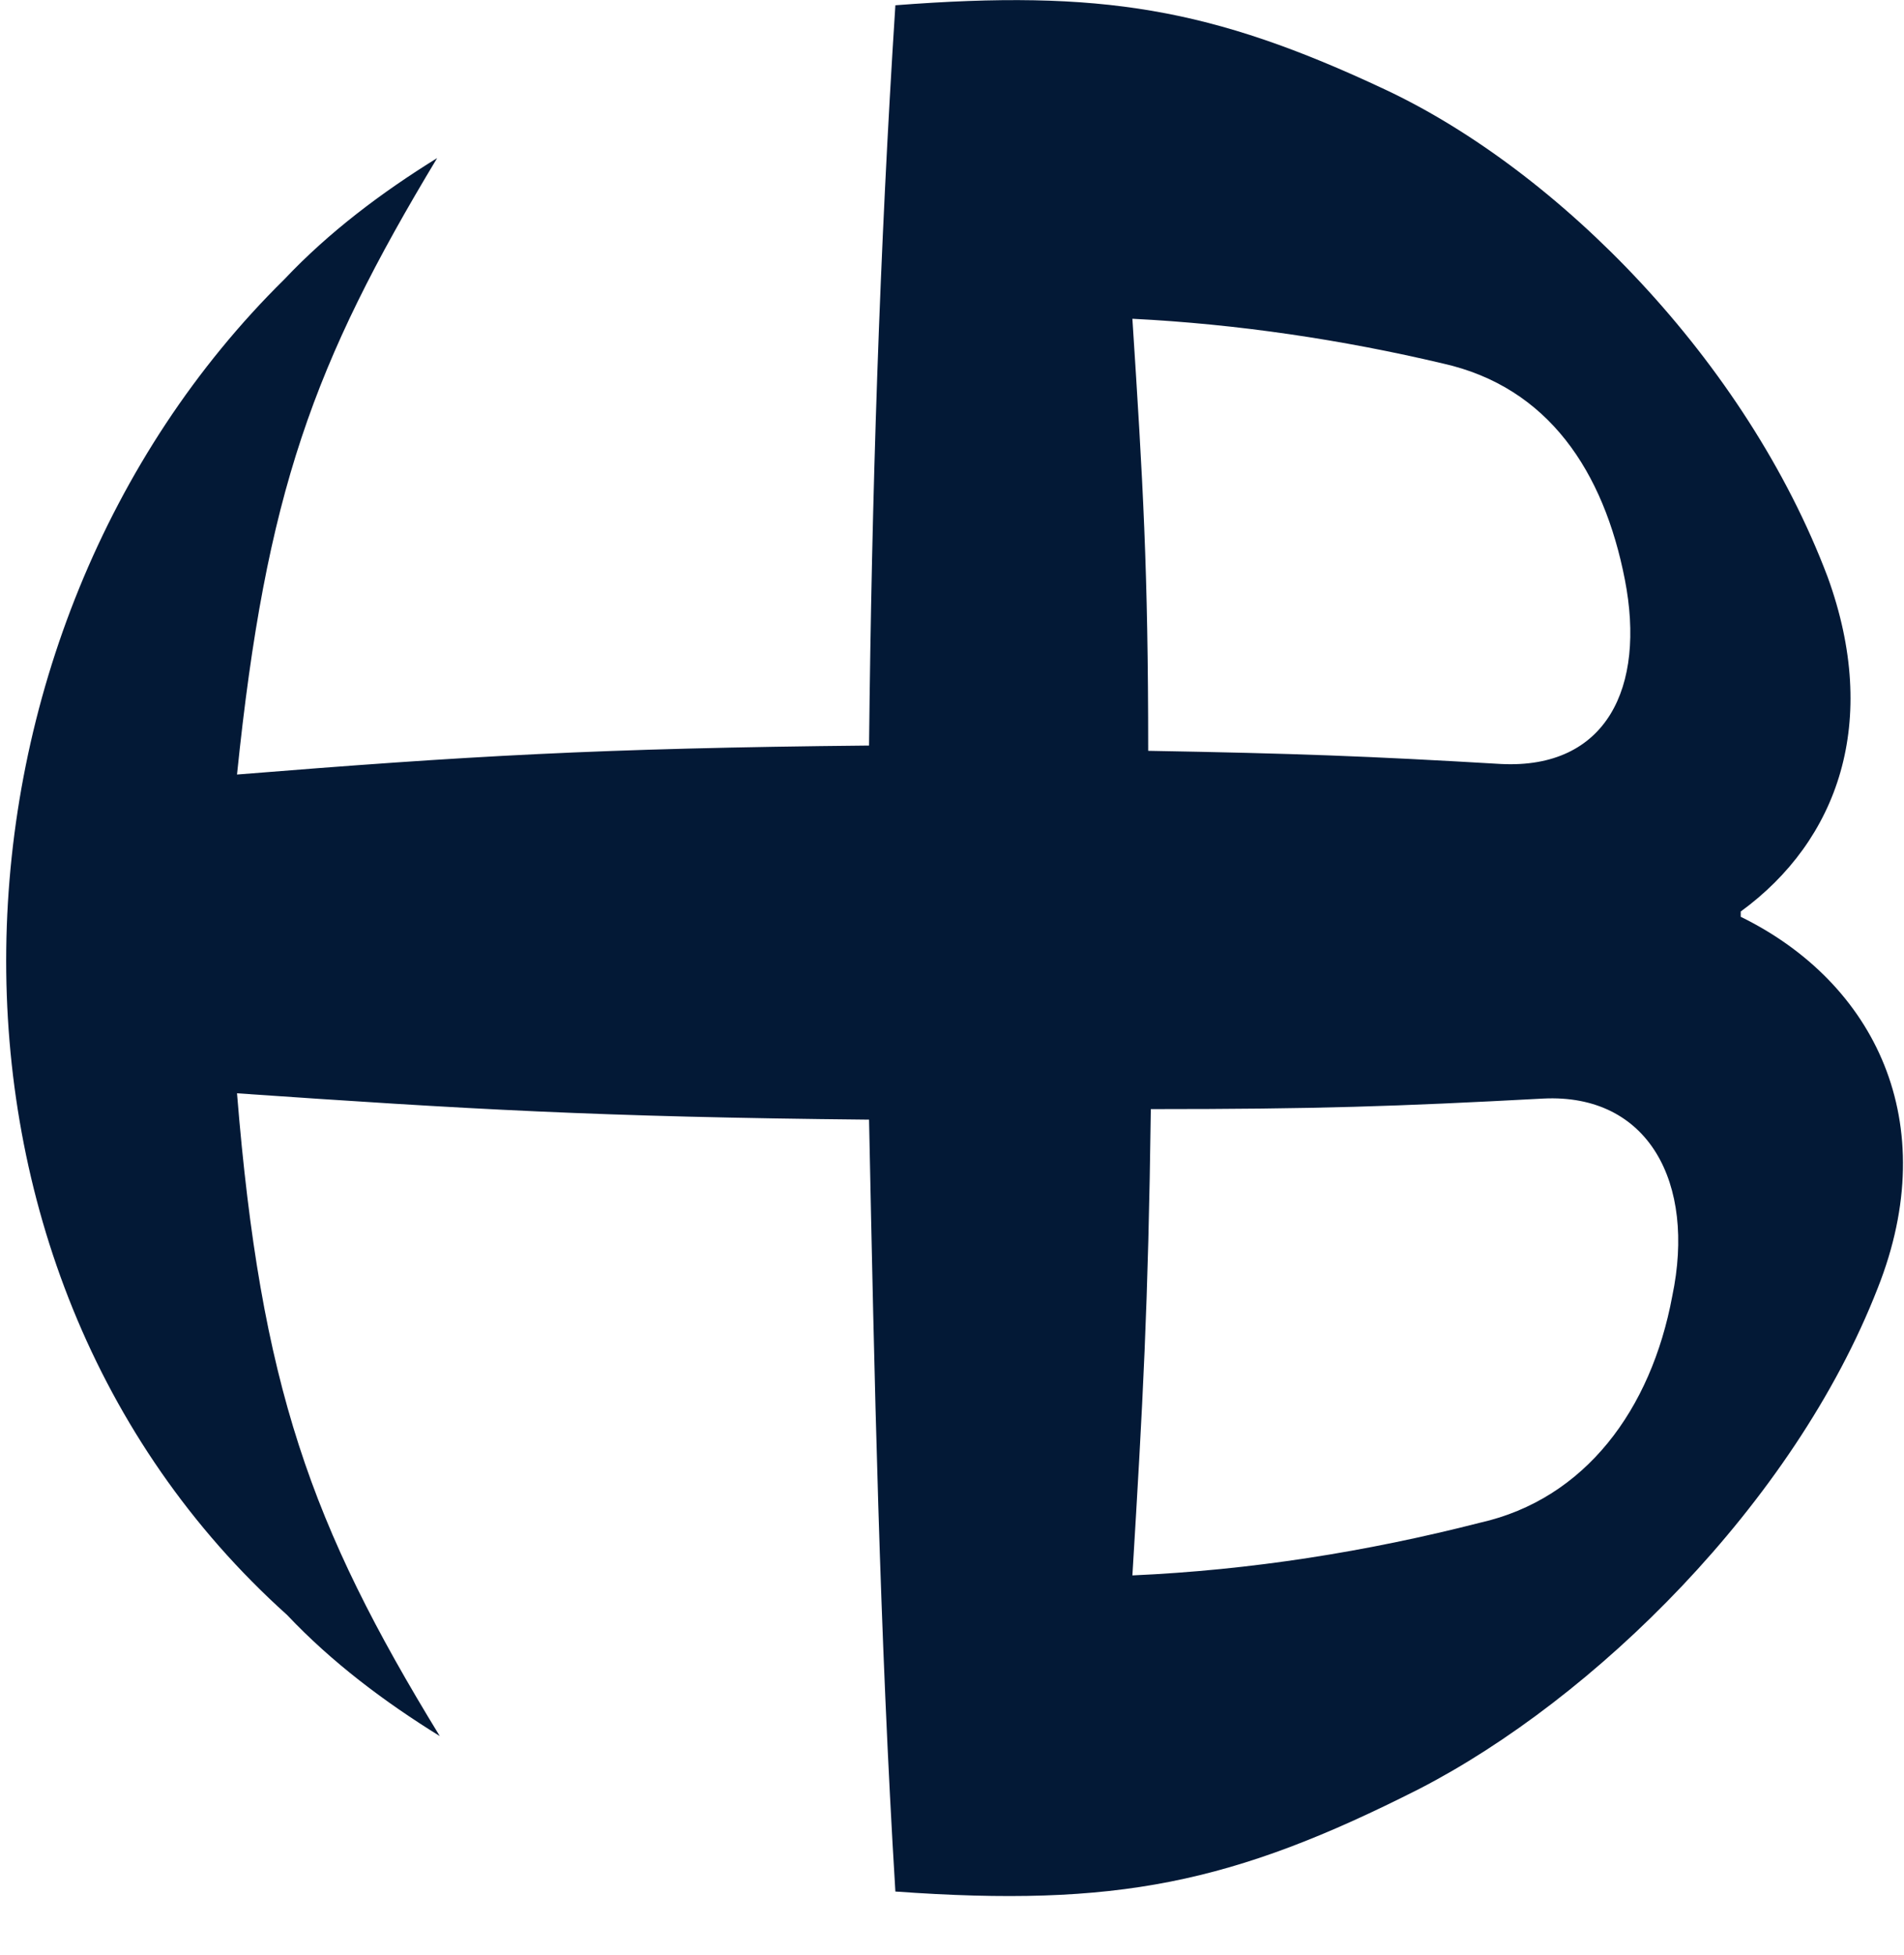
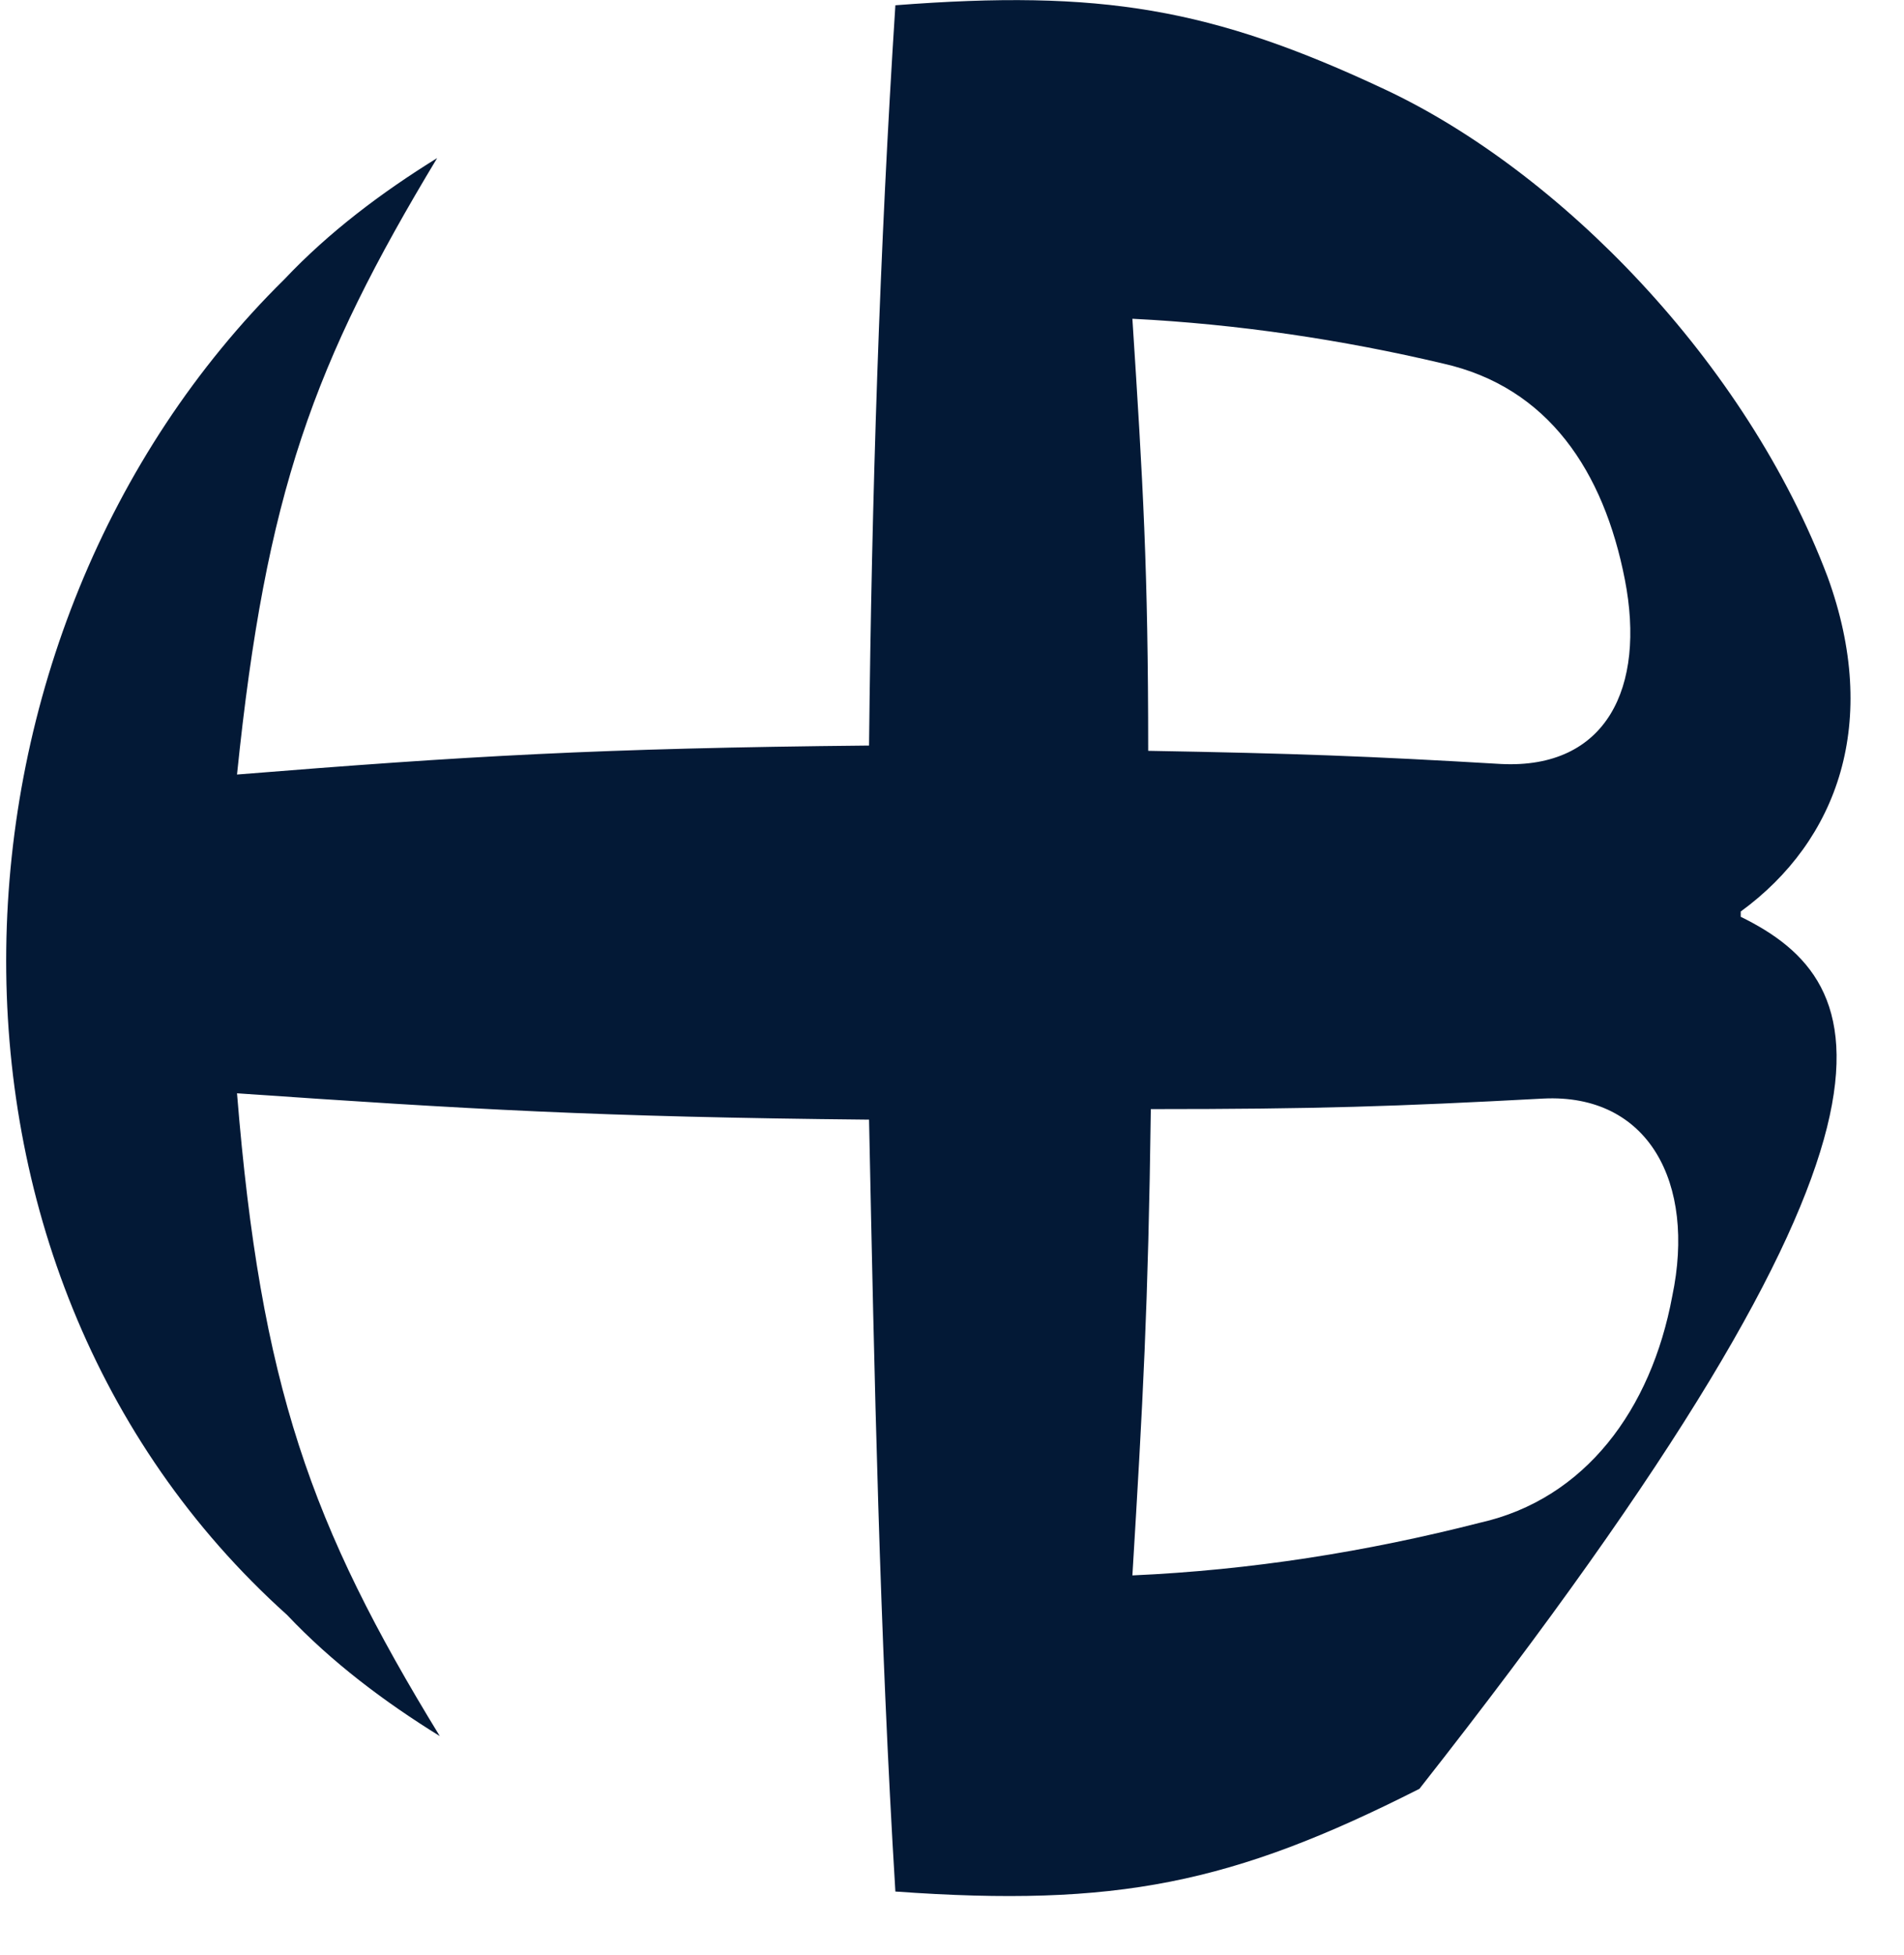
<svg xmlns="http://www.w3.org/2000/svg" version="1.1" id="レイヤー_1" x="0px" y="0px" viewBox="0 0 72.3 74.2" style="enable-background:new 0 0 72.3 74.2;" xml:space="preserve">
  <style type="text/css">
	.st0{fill:#031936;}
</style>
  <g id="レイヤー_2_1_">
    <g id="レイヤー_1-2">
-       <path class="st0" d="M66.1,34.8v-0.2c3.7-2.7,5.3-7.2,3.3-12.7C66.3,13.7,59.2,6.5,52.6,3.4S41.8-0.4,34,0.2    c-0.6,9.3-0.9,18.7-1,28.1c-10.3,0.1-15.3,0.4-24,1.1c1.1-10.7,2.9-15.6,7.6-23.4c-2.1,1.3-4.1,2.8-5.8,4.6    C-2.8,24-3.8,48.1,10.9,61.3c1.7,1.8,3.7,3.3,5.8,4.6c-4.9-8-6.8-13.3-7.7-24.4c8.7,0.6,13.7,0.9,24,1c0.2,9.7,0.4,19.5,1,29.3    c8.4,0.6,12.8-0.3,19.9-3.9c6.6-3.4,14.2-10.8,17.4-19C73.8,42.6,71.2,37.3,66.1,34.8z M43,12.1c4,0.2,8,0.8,11.8,1.7    c4,0.9,6.1,4.1,6.9,8.2c0.8,4.1-0.7,7.2-4.7,7c-5.1-0.3-7.8-0.4-13.4-0.5C43.6,21.6,43.4,18.3,43,12.1z M56.2,57.8    c-4.3,1.1-8.7,1.8-13.2,2c0.4-6.6,0.6-10.2,0.7-17.7C50,42.1,53,42,58.6,41.7c4-0.2,5.8,3.2,4.9,7.5    C62.7,53.5,60.2,56.9,56.2,57.8z" />
+       <path class="st0" d="M66.1,34.8v-0.2c3.7-2.7,5.3-7.2,3.3-12.7C66.3,13.7,59.2,6.5,52.6,3.4S41.8-0.4,34,0.2    c-0.6,9.3-0.9,18.7-1,28.1c-10.3,0.1-15.3,0.4-24,1.1c1.1-10.7,2.9-15.6,7.6-23.4c-2.1,1.3-4.1,2.8-5.8,4.6    C-2.8,24-3.8,48.1,10.9,61.3c1.7,1.8,3.7,3.3,5.8,4.6c-4.9-8-6.8-13.3-7.7-24.4c8.7,0.6,13.7,0.9,24,1c0.2,9.7,0.4,19.5,1,29.3    c8.4,0.6,12.8-0.3,19.9-3.9C73.8,42.6,71.2,37.3,66.1,34.8z M43,12.1c4,0.2,8,0.8,11.8,1.7    c4,0.9,6.1,4.1,6.9,8.2c0.8,4.1-0.7,7.2-4.7,7c-5.1-0.3-7.8-0.4-13.4-0.5C43.6,21.6,43.4,18.3,43,12.1z M56.2,57.8    c-4.3,1.1-8.7,1.8-13.2,2c0.4-6.6,0.6-10.2,0.7-17.7C50,42.1,53,42,58.6,41.7c4-0.2,5.8,3.2,4.9,7.5    C62.7,53.5,60.2,56.9,56.2,57.8z" />
    </g>
  </g>
</svg>